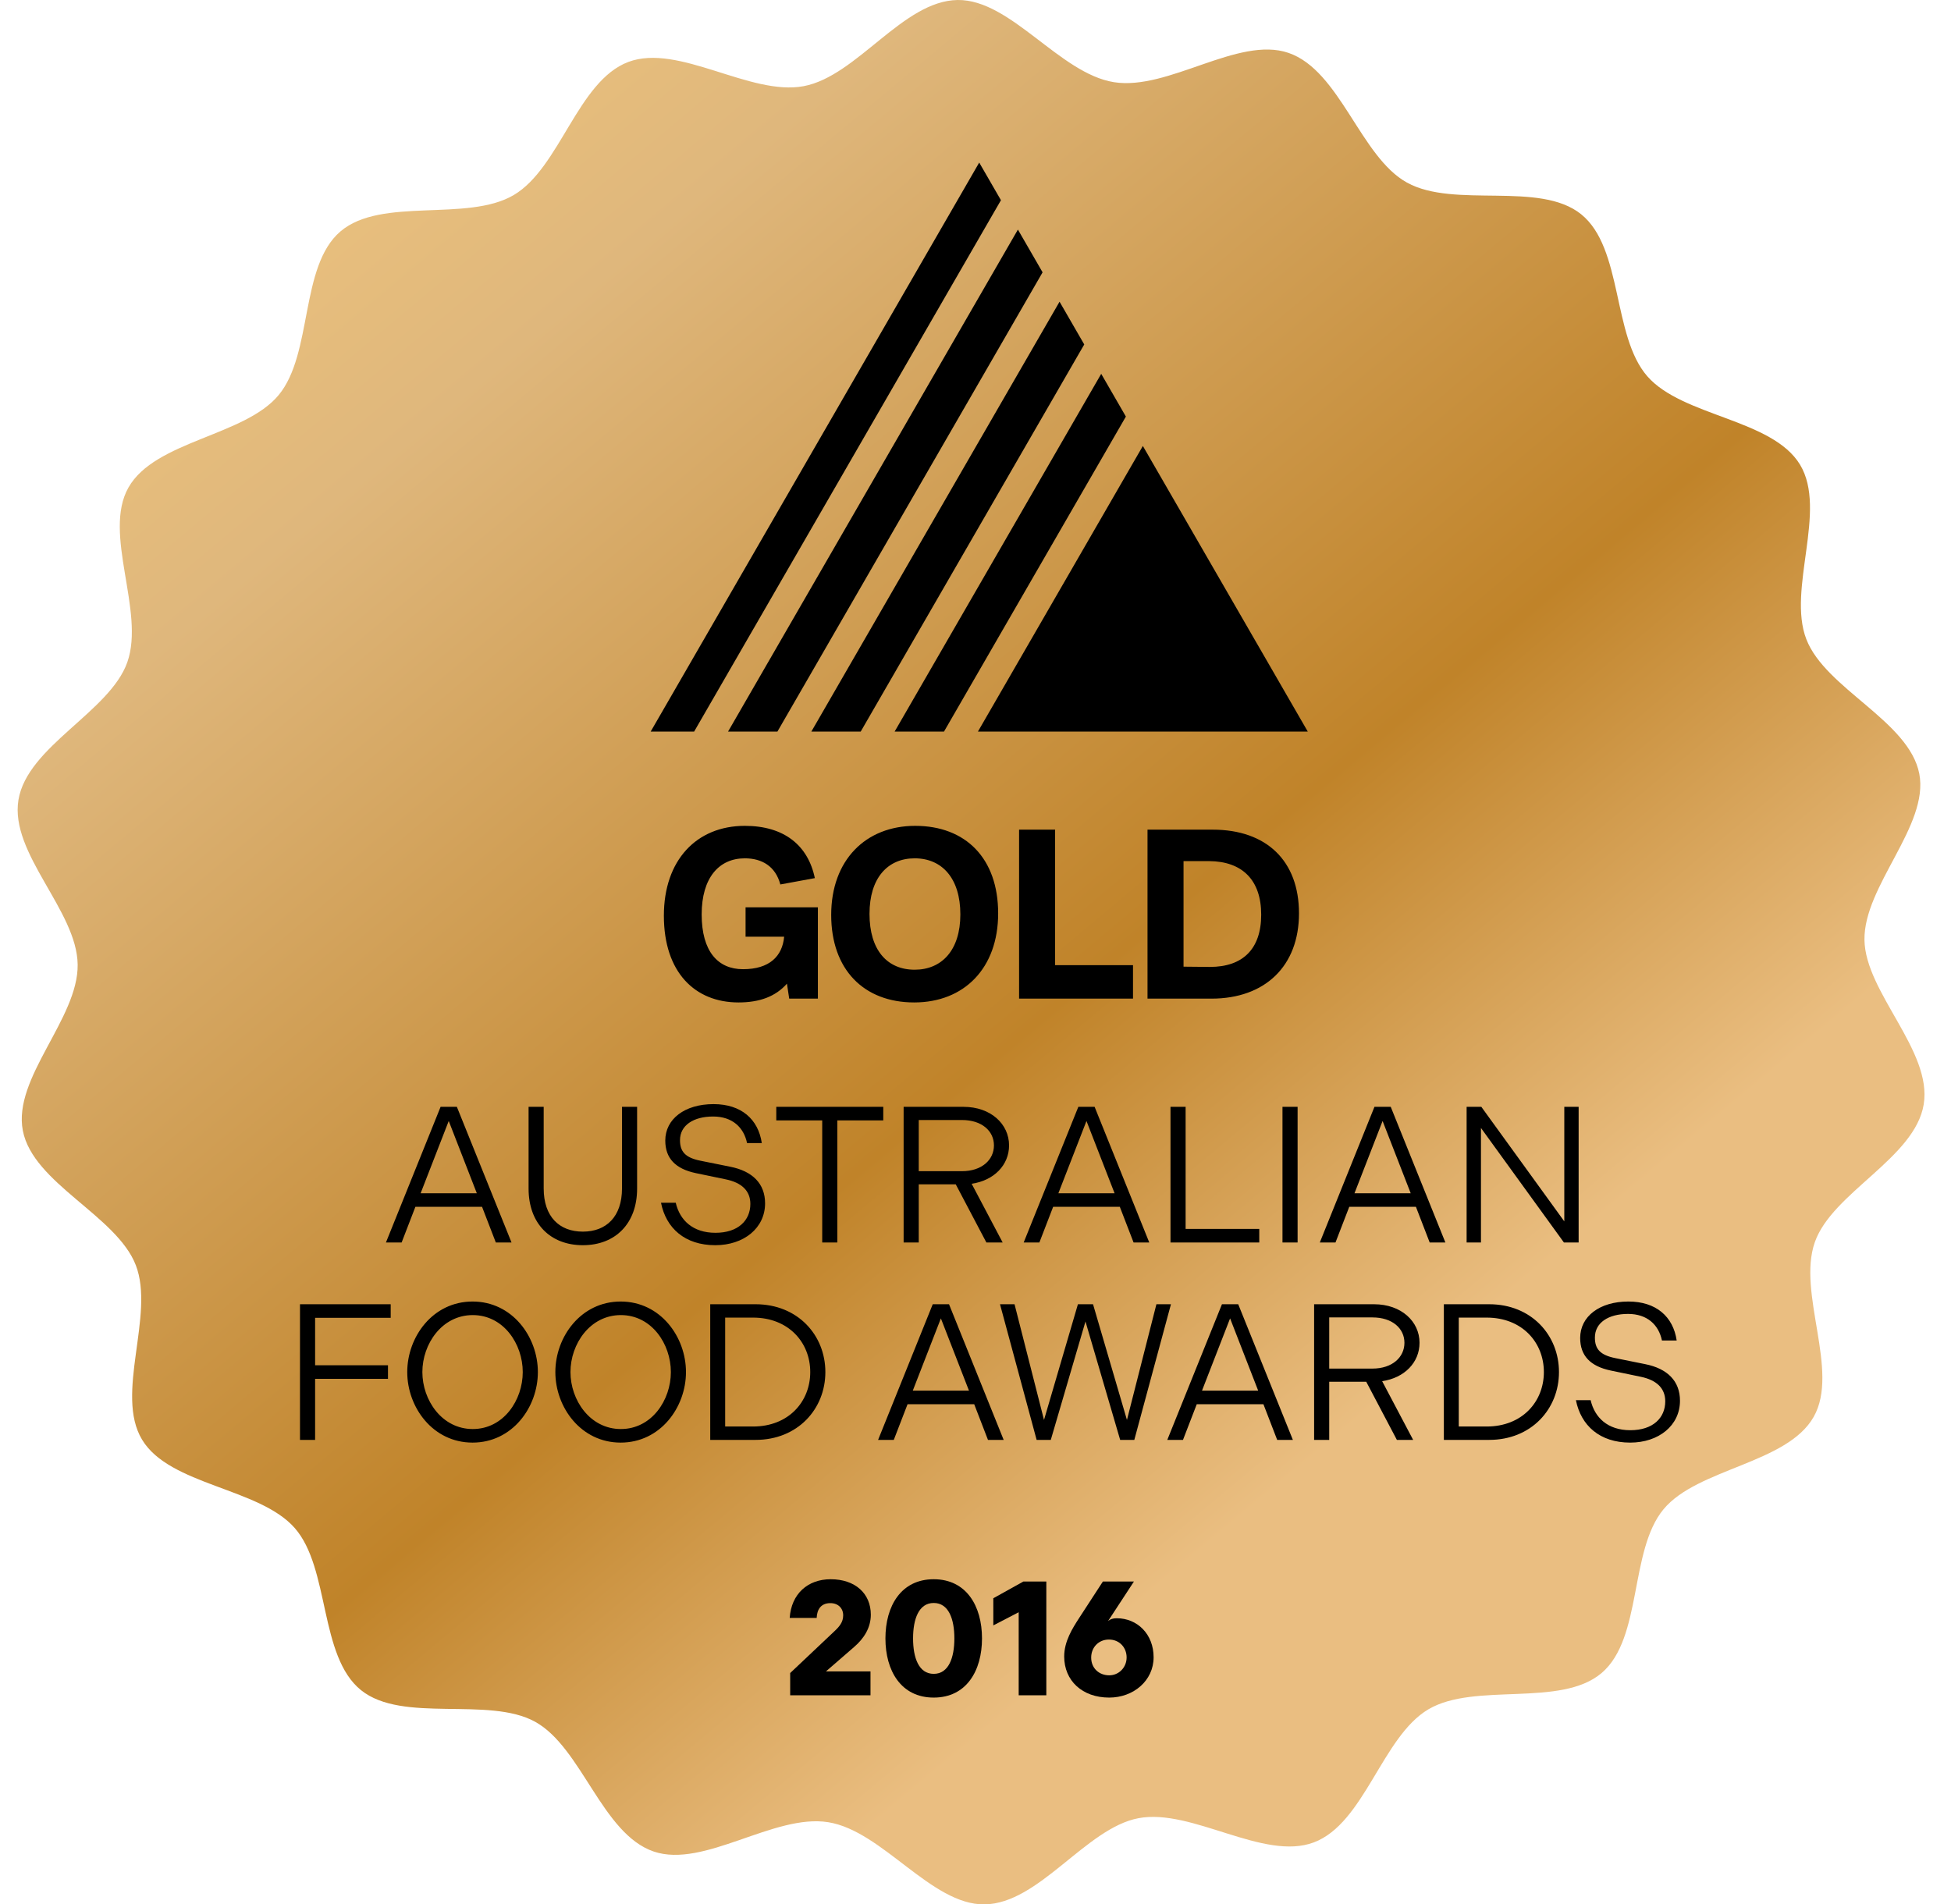
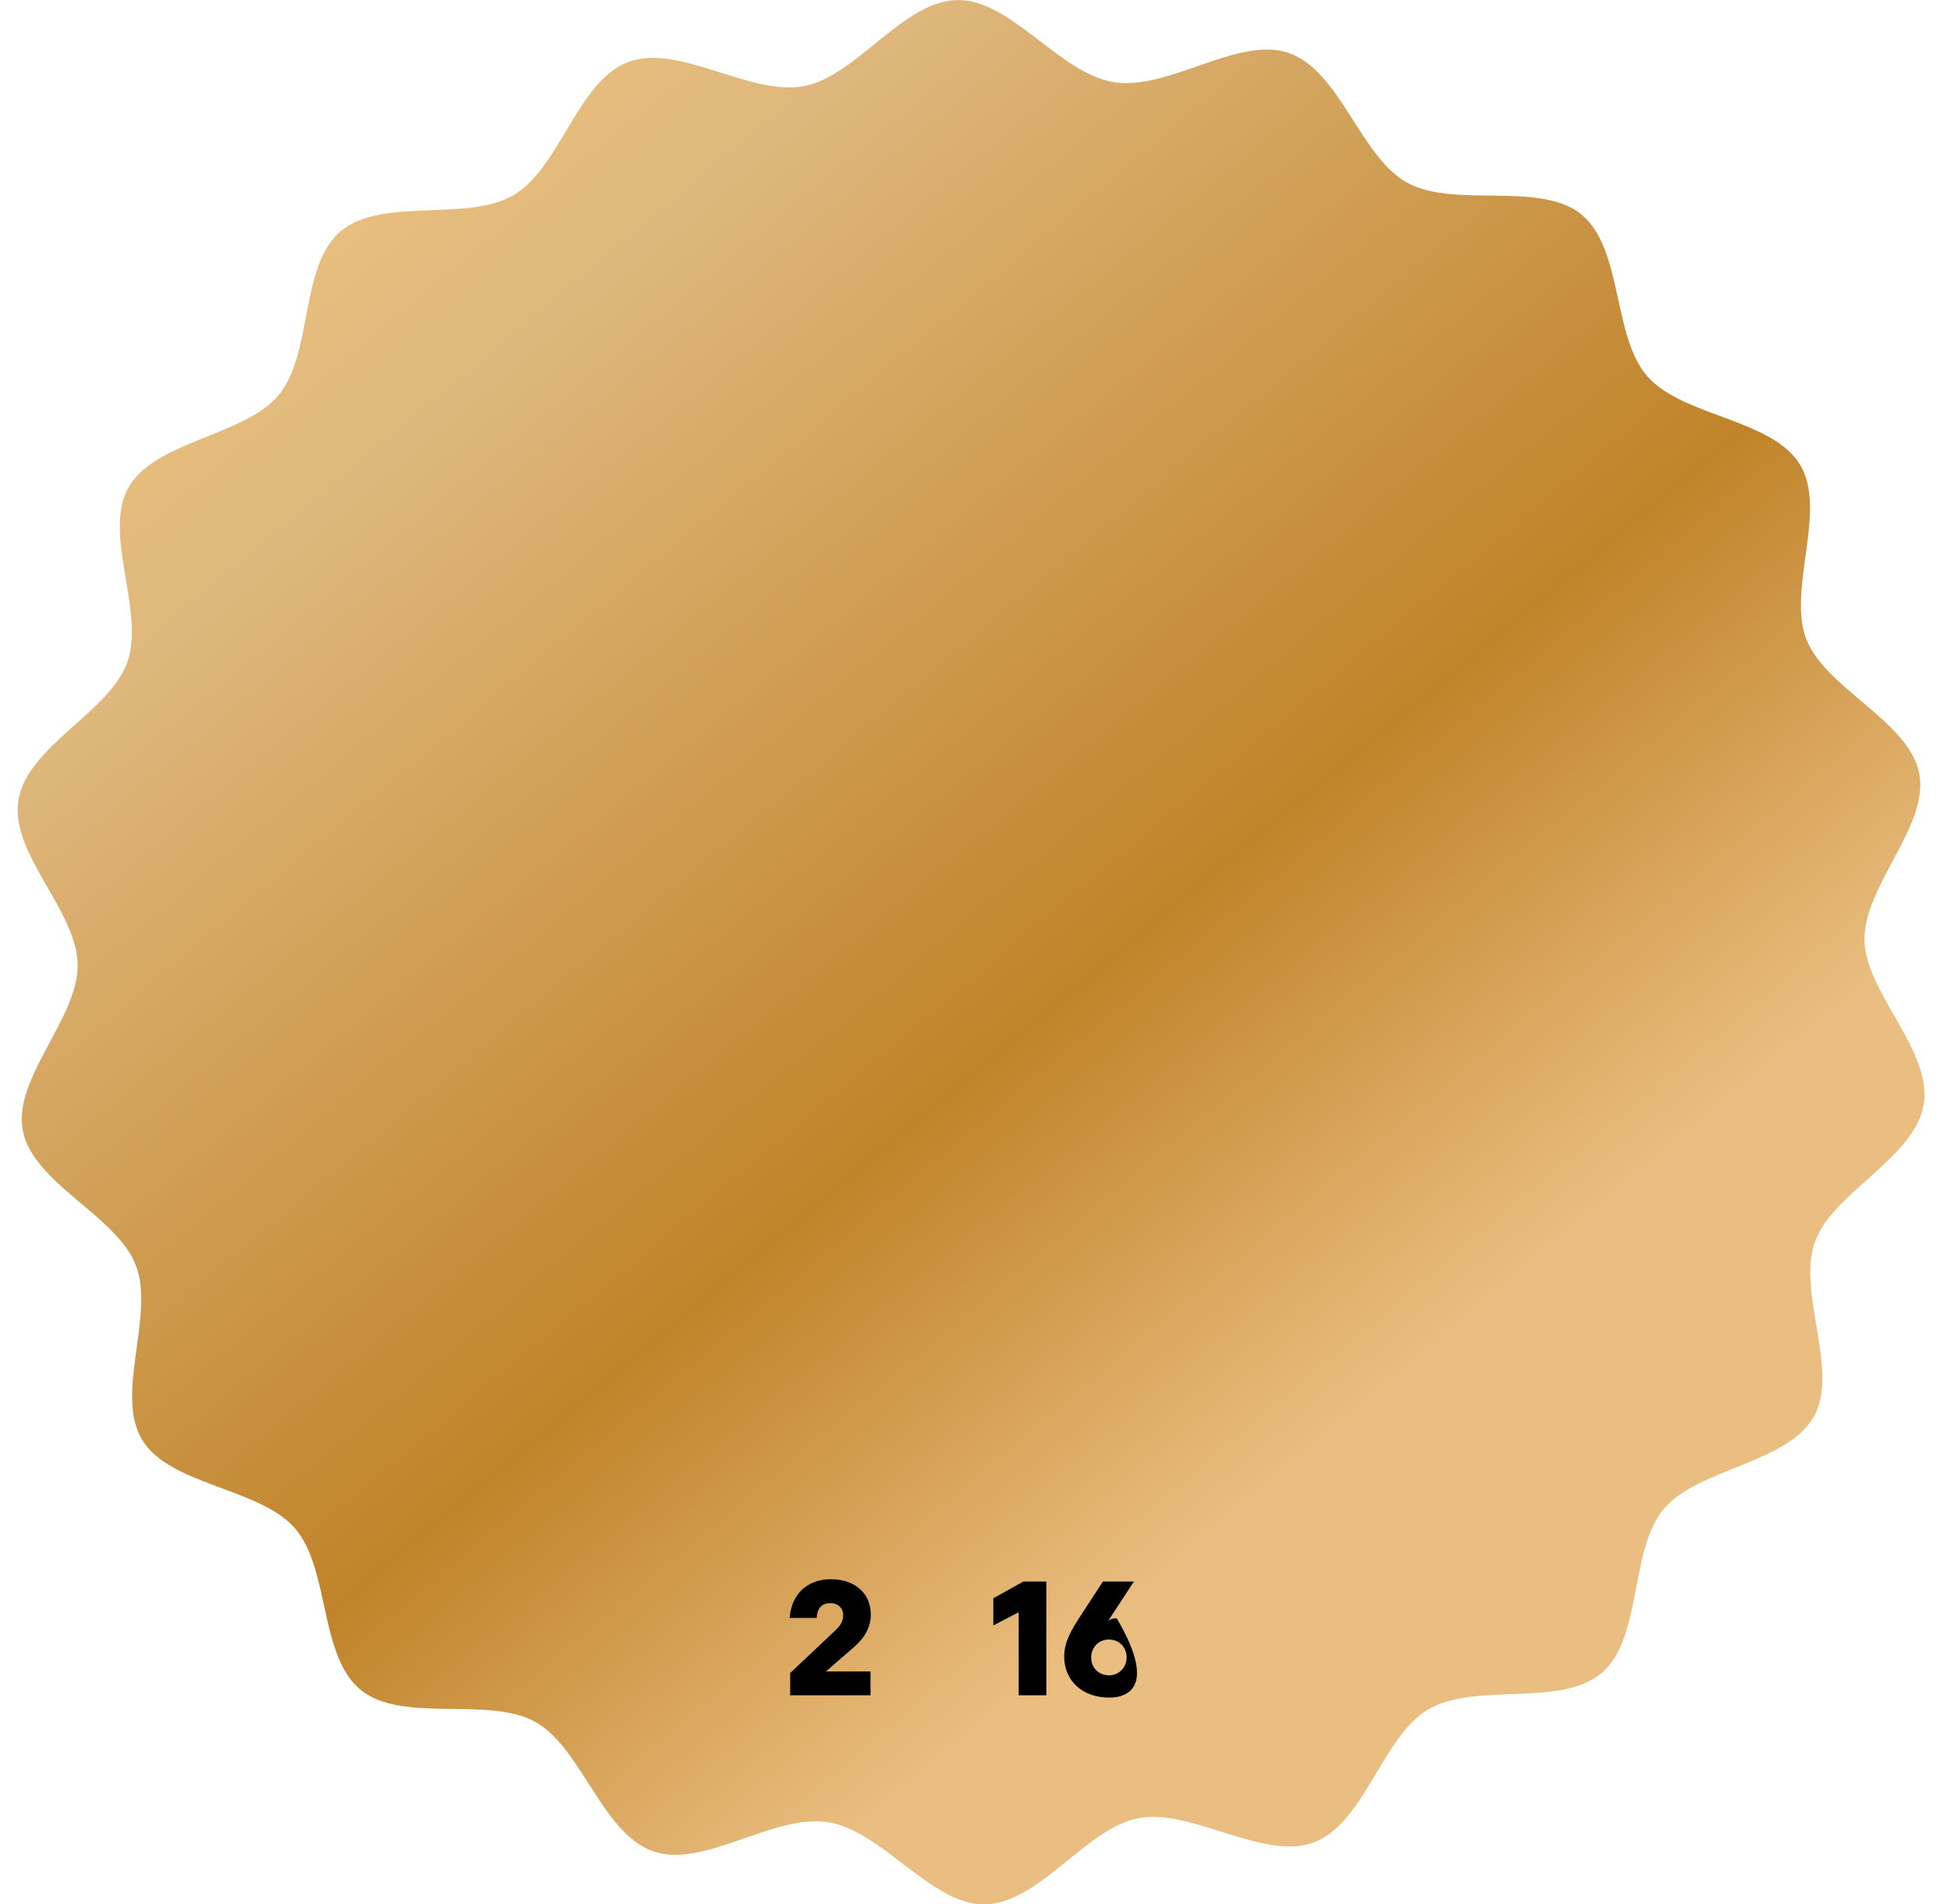
<svg xmlns="http://www.w3.org/2000/svg" width="168" height="164" viewBox="0 0 168 164" fill="none">
  <path d="M165.65 95.111C164.891 99.727 157.777 102.698 156.275 106.971C154.73 111.364 158.425 118.046 156.177 122.014C153.89 126.052 146.171 126.442 143.243 129.977C140.287 133.546 141.437 141.08 137.918 144.073C134.39 147.074 127.005 144.843 123.005 147.199C119.016 149.547 117.499 157.022 113.133 158.663C108.807 160.289 102.641 155.709 98.035 156.578C93.508 157.429 89.486 163.942 84.774 164C80.192 164.059 75.996 157.673 71.317 156.924C66.638 156.175 60.613 160.929 56.285 159.447C51.833 157.923 50.099 150.492 46.078 148.274C42.056 146.056 34.668 148.439 31.085 145.551C27.467 142.634 28.42 135.068 25.387 131.598C22.345 128.118 14.624 127.933 12.237 123.986C9.856 120.051 13.357 113.262 11.694 108.954C10.046 104.686 2.848 101.915 1.967 97.37C1.087 92.825 6.748 87.716 6.688 83.067C6.629 78.418 0.829 73.505 1.588 68.888C2.347 64.271 9.461 61.3 10.964 57.027C12.508 52.635 8.813 45.952 11.061 41.984C13.348 37.947 21.067 37.557 23.995 34.022C26.951 30.452 25.802 22.919 29.32 19.926C32.848 16.924 40.234 19.155 44.233 16.8C48.222 14.451 49.74 6.977 54.105 5.335C58.431 3.709 64.597 8.289 69.204 7.421C73.81 6.552 77.75 0.059 82.462 0C87.044 -0.058 91.24 6.328 95.919 7.077C100.598 7.826 106.623 3.072 110.951 4.554C115.403 6.078 117.137 13.509 121.159 15.727C125.251 17.984 132.568 15.562 136.151 18.45C139.769 21.367 138.816 28.933 141.849 32.403C144.891 35.883 152.612 36.068 154.999 40.014C157.38 43.95 153.879 50.739 155.542 55.047C157.19 59.315 164.388 62.086 165.269 66.631C166.131 71.097 160.488 76.284 160.548 80.934C160.607 85.455 166.407 90.492 165.65 95.108V95.111Z" fill="url(#paint0_linear_4076_37681)" />
-   <path d="M33.233 107L37.939 95.318H39.341L44.047 107H42.695L41.51 103.929H35.769L34.584 107H33.233ZM36.22 102.761H41.059L38.64 96.536L36.22 102.761ZM50.188 107.234C47.385 107.234 45.516 105.364 45.516 102.361V95.318H46.817V102.344C46.817 104.78 48.169 106.065 50.188 106.065C52.208 106.065 53.56 104.78 53.56 102.344V95.318H54.861V102.361C54.861 105.364 52.992 107.234 50.188 107.234ZM61.592 107.234C58.972 107.234 57.353 105.765 56.919 103.579H58.188C58.538 105.081 59.656 106.166 61.609 106.166C63.562 106.166 64.613 105.097 64.613 103.679C64.613 102.561 63.879 101.843 62.477 101.559L59.907 101.025C58.171 100.658 57.287 99.757 57.287 98.222C57.287 96.369 58.956 95.084 61.442 95.084C63.829 95.084 65.297 96.386 65.598 98.439H64.329C64.046 97.087 63.061 96.152 61.409 96.152C59.723 96.152 58.555 96.903 58.555 98.188C58.555 99.156 58.989 99.69 60.307 99.957L62.877 100.475C64.813 100.859 65.881 101.943 65.881 103.629C65.881 105.765 64.046 107.234 61.592 107.234ZM70.801 107V96.486H66.845V95.318H76.058V96.486H72.102V107H70.801ZM77.811 107V95.318H82.968C85.321 95.318 86.89 96.803 86.89 98.639C86.89 100.324 85.605 101.66 83.669 101.943L86.339 107H84.937L82.3 101.993H79.113V107H77.811ZM79.113 100.859H82.834C84.553 100.859 85.588 99.874 85.588 98.639C85.588 97.404 84.553 96.453 82.834 96.453H79.113V100.859ZM88.149 107L92.855 95.318H94.257L98.963 107H97.612L96.427 103.929H90.686L89.501 107H88.149ZM91.136 102.761H95.976L93.556 96.536L91.136 102.761ZM100.791 107V95.318H102.093V105.832H108.435V107H100.791ZM110.434 107V95.318H111.736V107H110.434ZM113.648 107L118.354 95.318H119.756L124.462 107H123.11L121.925 103.929H116.184L114.999 107H113.648ZM116.635 102.761H121.475L119.055 96.536L116.635 102.761ZM126.29 107V95.318H127.558L134.701 105.181V95.318H135.936V107H134.668L127.525 97.137V107H126.29ZM25.832 124V112.318H33.643V113.486H27.134V117.575H33.409V118.743H27.134V124H25.832ZM40.692 124.234C37.271 124.234 35.068 121.196 35.068 118.159C35.068 115.122 37.271 112.084 40.692 112.084C44.113 112.084 46.316 115.122 46.316 118.159C46.316 121.196 44.113 124.234 40.692 124.234ZM40.709 123.065C43.362 123.065 45.014 120.579 45.014 118.159C45.014 115.739 43.362 113.252 40.709 113.252C38.055 113.252 36.37 115.739 36.37 118.159C36.37 120.579 38.055 123.065 40.709 123.065ZM53.445 124.234C50.024 124.234 47.821 121.196 47.821 118.159C47.821 115.122 50.024 112.084 53.445 112.084C56.867 112.084 59.069 115.122 59.069 118.159C59.069 121.196 56.867 124.234 53.445 124.234ZM53.462 123.065C56.115 123.065 57.768 120.579 57.768 118.159C57.768 115.739 56.115 113.252 53.462 113.252C50.809 113.252 49.123 115.739 49.123 118.159C49.123 120.579 50.809 123.065 53.462 123.065ZM61.158 124V112.318H65.064C68.685 112.318 71.072 114.971 71.072 118.159C71.072 121.346 68.685 124 65.064 124H61.158ZM62.444 122.848H64.847C67.901 122.848 69.77 120.712 69.77 118.159C69.77 115.606 67.901 113.469 64.847 113.469H62.444V122.848ZM75.612 124L80.318 112.318H81.72L86.426 124H85.074L83.889 120.929H78.149L76.964 124H75.612ZM78.599 119.761H83.439L81.019 113.536L78.599 119.761ZM86.11 112.318H87.362L89.899 122.281L92.819 112.318H94.121L97.041 122.281L99.578 112.318H100.83L97.675 124H96.457L93.47 113.803L90.483 124H89.264L86.11 112.318ZM100.515 124L105.222 112.318H106.623L111.33 124H109.978L108.793 120.929H103.052L101.867 124H100.515ZM103.503 119.761H108.342L105.923 113.536L103.503 119.761ZM113.158 124V112.318H118.315C120.668 112.318 122.236 113.803 122.236 115.639C122.236 117.324 120.951 118.66 119.016 118.943L121.686 124H120.284L117.647 118.993H114.459V124H113.158ZM114.459 117.859H118.181C119.9 117.859 120.935 116.874 120.935 115.639C120.935 114.404 119.9 113.453 118.181 113.453H114.459V117.859ZM124.33 124V112.318H128.235C131.857 112.318 134.243 114.971 134.243 118.159C134.243 121.346 131.857 124 128.235 124H124.33ZM125.615 122.848H128.018C131.072 122.848 132.942 120.712 132.942 118.159C132.942 115.606 131.072 113.469 128.018 113.469H125.615V122.848ZM140.374 124.234C137.753 124.234 136.135 122.765 135.701 120.579H136.969C137.319 122.081 138.438 123.166 140.39 123.166C142.343 123.166 143.394 122.097 143.394 120.679C143.394 119.561 142.66 118.843 141.258 118.559L138.688 118.025C136.952 117.658 136.068 116.757 136.068 115.222C136.068 113.369 137.737 112.084 140.223 112.084C142.61 112.084 144.078 113.386 144.379 115.439H143.11C142.827 114.087 141.842 113.152 140.19 113.152C138.504 113.152 137.336 113.903 137.336 115.188C137.336 116.156 137.77 116.69 139.088 116.957L141.659 117.475C143.594 117.859 144.663 118.943 144.663 120.629C144.663 122.765 142.827 124.234 140.374 124.234Z" fill="black" />
-   <path d="M64.201 78.134H70.428V86H67.959L67.763 84.711C66.779 85.825 65.403 86.328 63.589 86.328C59.853 86.328 57.166 83.749 57.166 78.855C57.166 74.07 59.984 71.12 64.136 71.12C67.501 71.12 69.576 72.781 70.166 75.621L67.195 76.168C66.779 74.594 65.6 73.917 64.136 73.917C61.907 73.917 60.421 75.599 60.421 78.746C60.421 81.936 61.819 83.465 63.983 83.465C66.255 83.465 67.369 82.351 67.522 80.669H64.201V78.134ZM78.719 86.328C74.393 86.328 71.574 83.509 71.574 78.79C71.574 74.07 74.546 71.12 78.806 71.12C83.154 71.12 85.951 73.917 85.951 78.658C85.951 83.378 83.023 86.328 78.719 86.328ZM78.763 83.509C81.079 83.509 82.696 81.849 82.696 78.746C82.696 75.643 81.123 73.917 78.763 73.917C76.425 73.917 74.873 75.621 74.873 78.702C74.873 81.805 76.381 83.509 78.763 83.509ZM90.855 83.116H97.563V86H87.753V71.448H90.855V83.116ZM104.427 71.448C109.059 71.448 111.856 74.135 111.856 78.658C111.856 83.181 108.95 86 104.318 86H98.812V71.448H104.427ZM104.187 83.269C107.006 83.269 108.601 81.739 108.601 78.768C108.601 75.796 106.984 74.179 104.121 74.157H101.914V83.247L104.187 83.269Z" fill="black" />
-   <path fill-rule="evenodd" clip-rule="evenodd" d="M86.191 17.241L84.32 14L56.03 63H59.772L86.191 17.241ZM87.652 19.771L62.694 63H66.944L89.777 23.452L87.652 19.771ZM91.238 25.982L69.866 63H74.116L93.364 29.663L91.238 25.982ZM94.825 32.194L77.038 63H81.288L96.95 35.874L94.825 32.194ZM98.411 38.405L84.21 63H112.611L98.411 38.405Z" fill="black" />
  <path d="M68.042 145.996V144.078L71.836 140.494C72.284 140.074 72.606 139.696 72.606 139.108C72.606 138.492 72.172 138.058 71.5 138.058C70.702 138.058 70.352 138.59 70.324 139.332H68C68.14 137.26 69.554 136 71.528 136C73.628 136 74.986 137.218 74.986 139.052C74.986 140.2 74.37 141.124 73.558 141.824L71.122 143.938H74.958V145.996H68.042Z" fill="black" />
-   <path d="M80.402 146.192C77.588 146.192 76.244 143.882 76.244 141.096C76.244 138.31 77.588 136 80.402 136C83.216 136 84.56 138.31 84.56 141.096C84.56 143.882 83.216 146.192 80.402 146.192ZM80.402 144.148C81.69 144.148 82.18 142.762 82.18 141.096C82.18 139.43 81.69 138.044 80.402 138.044C79.114 138.044 78.624 139.43 78.624 141.096C78.624 142.762 79.114 144.148 80.402 144.148Z" fill="black" />
  <path d="M87.719 145.996V138.842L85.534 139.976V137.638L88.124 136.196H90.099V145.996H87.719Z" fill="black" />
-   <path d="M95.515 146.192C93.191 146.192 91.637 144.736 91.637 142.65C91.637 141.348 92.351 140.228 92.911 139.36L94.969 136.196H97.643L95.417 139.598C95.613 139.43 95.851 139.36 96.159 139.36C97.937 139.36 99.337 140.732 99.337 142.72C99.337 144.736 97.601 146.192 95.515 146.192ZM95.515 144.274C96.355 144.274 97.013 143.588 97.013 142.734C97.013 141.894 96.411 141.194 95.487 141.194C94.605 141.194 93.961 141.866 93.961 142.748C93.961 143.658 94.633 144.274 95.515 144.274Z" fill="black" />
+   <path d="M95.515 146.192C93.191 146.192 91.637 144.736 91.637 142.65C91.637 141.348 92.351 140.228 92.911 139.36L94.969 136.196H97.643L95.417 139.598C95.613 139.43 95.851 139.36 96.159 139.36C99.337 144.736 97.601 146.192 95.515 146.192ZM95.515 144.274C96.355 144.274 97.013 143.588 97.013 142.734C97.013 141.894 96.411 141.194 95.487 141.194C94.605 141.194 93.961 141.866 93.961 142.748C93.961 143.658 94.633 144.274 95.515 144.274Z" fill="black" />
  <defs>
    <linearGradient id="paint0_linear_4076_37681" x1="25.312" y1="14.153" x2="129.852" y2="139.104" gradientUnits="userSpaceOnUse">
      <stop stop-color="#EBC17D" />
      <stop offset="0.15" stop-color="#DFB77C" />
      <stop offset="0.6" stop-color="#C08329" />
      <stop offset="0.87" stop-color="#EABE81" />
    </linearGradient>
  </defs>
</svg>